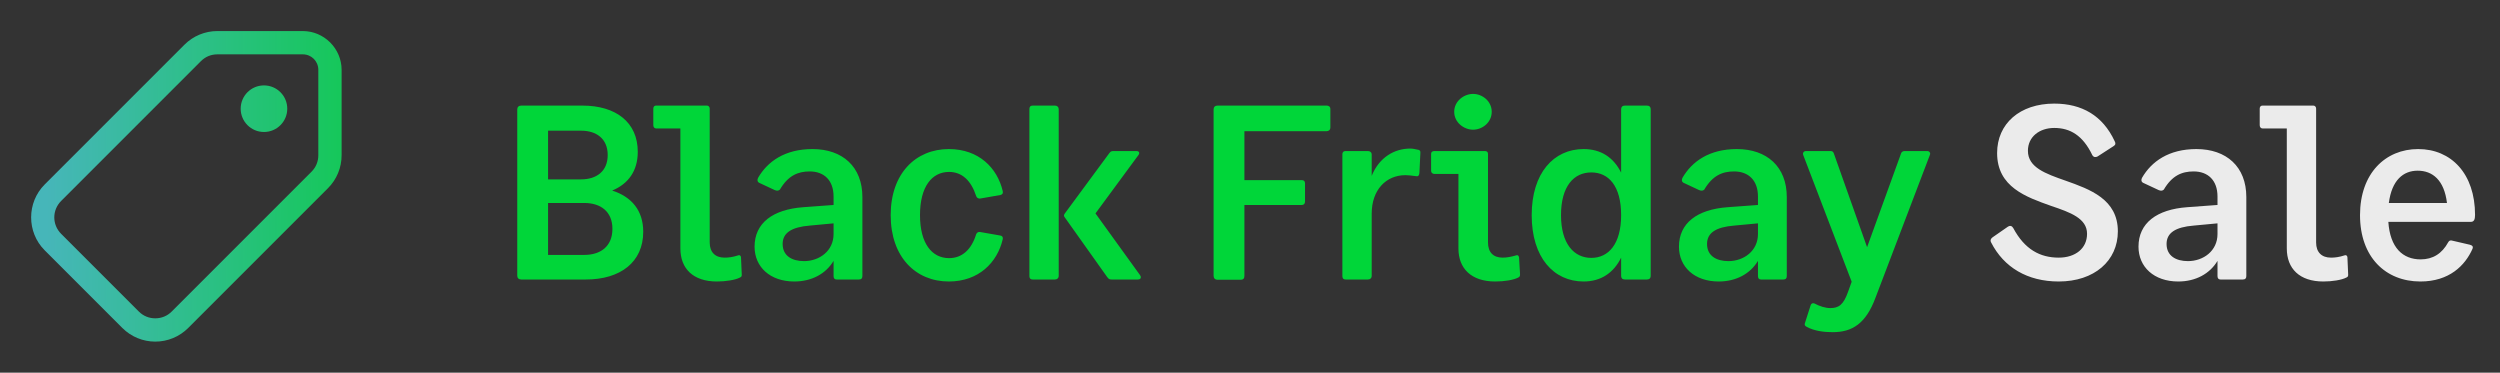
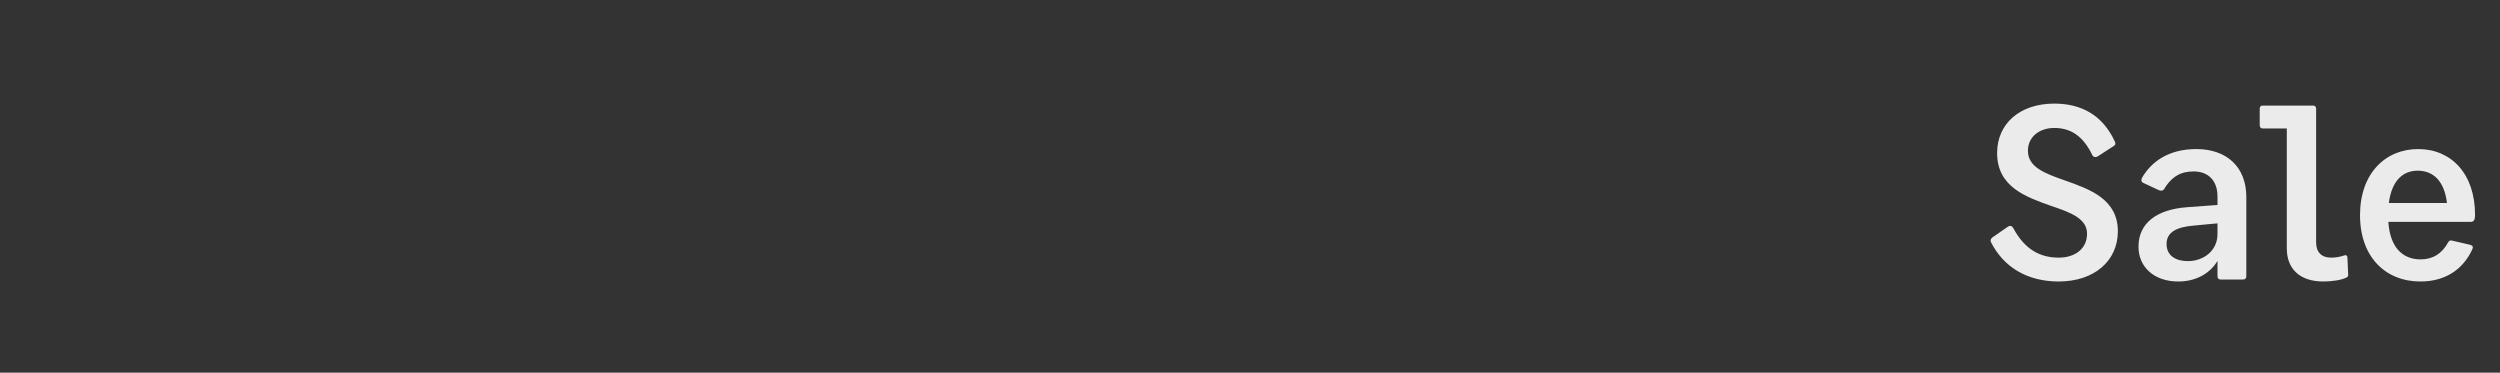
<svg xmlns="http://www.w3.org/2000/svg" width="161" height="24" viewBox="0 0 161 24" fill="none">
  <rect x="0" y="0" width="161" height="24" fill="#333333" stroke="none" />
-   <path d="M14 2C13.204 2 12.441 2.316 11.879 2.879L2.879 11.879C1.714 13.044 1.714 14.956 2.879 16.121L7.879 21.121C8.441 21.684 9.204 22 10 22C10.795 22 11.558 21.684 12.121 21.121L21.121 12.121C21.684 11.558 22 10.795 22 9.999V4.5C22 3.128 20.871 2 19.5 2H14ZM14 3.5H19.5C20.058 3.5 20.5 3.942 20.5 4.5V9.999C20.5 10.405 20.347 10.773 20.06 11.06L11.06 20.061C10.773 20.348 10.406 20.5 10 20.5C9.593 20.5 9.226 20.348 8.939 20.061L3.939 15.06C3.349 14.47 3.349 13.53 3.939 12.94L12.939 3.939C13.226 3.652 13.593 3.5 14 3.5ZM17 5.5C16.171 5.5 15.5 6.171 15.5 7C15.5 7.829 16.171 8.5 17 8.5C17.828 8.5 18.5 7.829 18.5 7C18.5 6.171 17.828 5.5 17 5.5Z" fill="url(#paint0_linear_6827_16278)" />
-   <path d="M33.568 18C33.408 18 33.312 17.904 33.312 17.76V7.04C33.312 6.896 33.408 6.8 33.568 6.8H37.504C39.664 6.8 41.072 7.872 41.072 9.776C41.072 11.008 40.464 11.84 39.424 12.272C40.672 12.672 41.424 13.552 41.424 14.928C41.424 16.88 39.952 18 37.728 18H33.568ZM37.424 8.416H35.296V11.552H37.424C38.384 11.552 39.136 11.056 39.136 9.984C39.136 8.912 38.384 8.416 37.424 8.416ZM37.632 13.072H35.296V16.416H37.632C38.672 16.416 39.44 15.872 39.44 14.736C39.44 13.616 38.672 13.072 37.632 13.072ZM46.169 18.128C44.633 18.128 43.817 17.296 43.817 16V8.272H42.249C42.153 8.272 42.073 8.192 42.073 8.064V6.992C42.073 6.864 42.153 6.8 42.249 6.8H45.529C45.625 6.8 45.705 6.88 45.705 6.992V15.616C45.705 16.24 46.057 16.592 46.665 16.592C46.905 16.592 47.193 16.56 47.529 16.448C47.657 16.4 47.721 16.496 47.721 16.576L47.769 17.68C47.769 17.76 47.769 17.824 47.657 17.872C47.353 18.032 46.745 18.128 46.169 18.128ZM51.154 18.128C49.586 18.128 48.594 17.184 48.594 15.888C48.594 14.368 49.762 13.488 51.73 13.344L53.682 13.2V12.656C53.682 11.6 53.058 11.04 52.146 11.04C51.378 11.04 50.754 11.312 50.226 12.208C50.146 12.288 50.034 12.304 49.89 12.24L48.898 11.776C48.77 11.712 48.754 11.584 48.818 11.456C49.426 10.4 50.546 9.6 52.322 9.6C54.258 9.6 55.538 10.736 55.538 12.688V17.776C55.538 17.92 55.474 18 55.314 18H53.874C53.746 18 53.682 17.92 53.682 17.776V16.8C53.186 17.632 52.274 18.128 51.154 18.128ZM50.402 15.712C50.402 16.48 51.01 16.816 51.778 16.816C52.77 16.816 53.682 16.16 53.682 15.072V14.384L52.146 14.528C50.978 14.624 50.402 14.992 50.402 15.712ZM59.248 13.856C59.248 15.68 60.016 16.624 61.12 16.624C61.952 16.624 62.56 16.08 62.864 15.088C62.912 14.976 63.008 14.912 63.136 14.944L64.416 15.168C64.544 15.184 64.608 15.28 64.576 15.408C64.224 16.912 63.024 18.128 61.104 18.128C58.976 18.128 57.36 16.56 57.36 13.856C57.36 11.168 58.976 9.6 61.104 9.6C63.04 9.6 64.224 10.816 64.576 12.304C64.608 12.448 64.56 12.528 64.416 12.56L63.136 12.784C63.008 12.8 62.912 12.752 62.864 12.624C62.544 11.632 61.952 11.072 61.12 11.072C60.016 11.072 59.248 12.016 59.248 13.856ZM66.517 18C66.341 18 66.293 17.904 66.293 17.776V7.024C66.293 6.896 66.341 6.8 66.517 6.8H67.941C68.085 6.8 68.181 6.896 68.181 7.024V17.776C68.181 17.904 68.085 18 67.941 18H66.517ZM71.589 18C71.445 18 71.397 17.968 71.301 17.84L68.549 13.968C68.501 13.888 68.517 13.84 68.565 13.76L71.445 9.856C71.525 9.744 71.589 9.728 71.717 9.728H73.189C73.365 9.728 73.413 9.856 73.317 9.984L70.549 13.744L73.413 17.712C73.509 17.84 73.493 18 73.269 18H71.589ZM79.9 18.016H78.412C78.252 18.016 78.156 17.92 78.156 17.76V7.04C78.156 6.896 78.252 6.8 78.412 6.8H85.436C85.564 6.8 85.676 6.864 85.676 7.024V8.208C85.676 8.368 85.564 8.448 85.436 8.448H80.14V11.6H83.836C83.964 11.6 84.044 11.664 84.044 11.808V12.976C84.044 13.12 83.964 13.2 83.836 13.2H80.14V17.76C80.14 17.92 80.076 18.016 79.9 18.016ZM86.673 18C86.497 18 86.449 17.904 86.449 17.776V9.936C86.449 9.824 86.497 9.728 86.673 9.728H88.097C88.241 9.728 88.337 9.824 88.337 9.936V11.328C88.817 10.128 89.809 9.568 90.817 9.568C90.977 9.568 91.105 9.6 91.265 9.632C91.425 9.648 91.489 9.712 91.473 9.84L91.409 11.152C91.393 11.328 91.297 11.376 91.185 11.344C90.929 11.312 90.705 11.28 90.513 11.28C89.265 11.28 88.337 12.224 88.337 13.76V17.776C88.337 17.904 88.241 18 88.097 18H86.673ZM94.867 8.352C94.275 8.352 93.651 7.888 93.651 7.2C93.651 6.512 94.275 6.048 94.867 6.048C95.459 6.048 96.067 6.512 96.067 7.2C96.067 7.888 95.459 8.352 94.867 8.352ZM96.291 18.128C94.755 18.128 93.923 17.296 93.923 16V11.2H92.371C92.259 11.2 92.163 11.12 92.163 11.008V9.904C92.163 9.792 92.243 9.728 92.371 9.728H95.635C95.747 9.728 95.827 9.792 95.827 9.904V15.616C95.827 16.24 96.163 16.592 96.771 16.592C97.027 16.592 97.299 16.544 97.635 16.448C97.763 16.4 97.811 16.496 97.827 16.576L97.891 17.68C97.891 17.76 97.875 17.824 97.779 17.872C97.475 18.032 96.883 18.128 96.291 18.128ZM101.985 18.128C100.065 18.128 98.641 16.592 98.641 13.856C98.641 11.136 100.065 9.6 101.985 9.6C103.105 9.6 103.921 10.144 104.401 11.12V7.024C104.401 6.896 104.481 6.8 104.641 6.8H106.065C106.225 6.8 106.305 6.896 106.305 7.024V17.776C106.305 17.904 106.225 18 106.065 18H104.641C104.481 18 104.401 17.904 104.401 17.776V16.592C103.921 17.568 103.105 18.128 101.985 18.128ZM102.481 16.608C103.601 16.608 104.401 15.696 104.401 13.856C104.401 11.984 103.601 11.104 102.481 11.104C101.361 11.104 100.529 11.984 100.529 13.856C100.529 15.696 101.361 16.608 102.481 16.608ZM110.685 18.128C109.117 18.128 108.125 17.184 108.125 15.888C108.125 14.368 109.293 13.488 111.261 13.344L113.213 13.2V12.656C113.213 11.6 112.589 11.04 111.677 11.04C110.909 11.04 110.285 11.312 109.757 12.208C109.677 12.288 109.565 12.304 109.421 12.24L108.429 11.776C108.301 11.712 108.285 11.584 108.349 11.456C108.957 10.4 110.077 9.6 111.853 9.6C113.789 9.6 115.069 10.736 115.069 12.688V17.776C115.069 17.92 115.005 18 114.845 18H113.405C113.277 18 113.213 17.92 113.213 17.776V16.8C112.717 17.632 111.805 18.128 110.685 18.128ZM109.933 15.712C109.933 16.48 110.541 16.816 111.309 16.816C112.301 16.816 113.213 16.16 113.213 15.072V14.384L111.677 14.528C110.509 14.624 109.933 14.992 109.933 15.712ZM118.016 21.392C117.472 21.392 116.816 21.312 116.336 21.04C116.24 20.992 116.192 20.912 116.24 20.8L116.608 19.648C116.64 19.552 116.736 19.504 116.832 19.536C117.2 19.728 117.552 19.84 117.872 19.84C118.4 19.84 118.72 19.648 119.024 18.768L119.248 18.144L116.128 9.984C116.08 9.872 116.144 9.728 116.304 9.728H117.888C118 9.728 118.064 9.776 118.096 9.872L120.24 15.92L122.432 9.872C122.464 9.776 122.56 9.728 122.656 9.728H124.112C124.272 9.728 124.336 9.872 124.288 9.968L120.784 19.168C120.16 20.848 119.28 21.392 118.016 21.392Z" fill="#00D639" />
  <path d="M132.582 18.128C130.566 18.128 129.046 17.216 128.23 15.616C128.15 15.472 128.214 15.36 128.326 15.28L129.318 14.592C129.446 14.512 129.574 14.544 129.654 14.688C130.39 16.064 131.382 16.592 132.582 16.592C133.654 16.592 134.406 16 134.406 15.056C134.406 14.064 133.334 13.68 132.102 13.264C130.486 12.688 128.614 12.048 128.614 9.856C128.614 7.968 130.07 6.672 132.294 6.672C134.07 6.672 135.414 7.44 136.182 9.088C136.262 9.232 136.246 9.328 136.118 9.408L135.078 10.08C134.95 10.144 134.822 10.128 134.742 9.984C134.134 8.72 133.318 8.24 132.294 8.24C131.35 8.24 130.598 8.8 130.598 9.712C130.598 10.784 131.734 11.184 133.014 11.632C134.598 12.192 136.39 12.832 136.39 14.896C136.39 16.8 134.87 18.128 132.582 18.128ZM140.279 18.128C138.711 18.128 137.719 17.184 137.719 15.888C137.719 14.368 138.887 13.488 140.855 13.344L142.807 13.2V12.656C142.807 11.6 142.183 11.04 141.271 11.04C140.503 11.04 139.879 11.312 139.351 12.208C139.271 12.288 139.159 12.304 139.015 12.24L138.023 11.776C137.895 11.712 137.879 11.584 137.943 11.456C138.551 10.4 139.671 9.6 141.447 9.6C143.383 9.6 144.663 10.736 144.663 12.688V17.776C144.663 17.92 144.599 18 144.439 18H142.999C142.871 18 142.807 17.92 142.807 17.776V16.8C142.311 17.632 141.399 18.128 140.279 18.128ZM139.527 15.712C139.527 16.48 140.135 16.816 140.903 16.816C141.895 16.816 142.807 16.16 142.807 15.072V14.384L141.271 14.528C140.103 14.624 139.527 14.992 139.527 15.712ZM149.622 18.128C148.086 18.128 147.27 17.296 147.27 16V8.272H145.702C145.606 8.272 145.526 8.192 145.526 8.064V6.992C145.526 6.864 145.606 6.8 145.702 6.8H148.982C149.078 6.8 149.158 6.88 149.158 6.992V15.616C149.158 16.24 149.51 16.592 150.118 16.592C150.358 16.592 150.646 16.56 150.982 16.448C151.11 16.4 151.174 16.496 151.174 16.576L151.222 17.68C151.222 17.76 151.222 17.824 151.11 17.872C150.806 18.032 150.198 18.128 149.622 18.128ZM159.121 14.288H153.809C153.921 15.952 154.737 16.704 155.889 16.704C156.673 16.704 157.265 16.336 157.665 15.6C157.729 15.488 157.809 15.456 157.953 15.504L159.057 15.76C159.233 15.808 159.281 15.888 159.233 16.016C158.753 17.104 157.729 18.128 155.873 18.128C153.633 18.128 151.985 16.56 151.985 13.856C151.985 11.168 153.617 9.6 155.729 9.6C157.857 9.6 159.393 11.184 159.393 13.84C159.393 14.128 159.329 14.288 159.121 14.288ZM155.697 10.992C154.769 10.992 154.033 11.6 153.841 13.072H157.585C157.409 11.6 156.657 10.992 155.697 10.992Z" fill="white" fill-opacity="0.9" />
  <defs>
    <linearGradient id="paint0_linear_6827_16278" x1="3" y1="14.5" x2="25" y2="14.5" gradientUnits="userSpaceOnUse">
      <stop stop-color="#46B6B9" />
      <stop offset="1" stop-color="#0ECA4B" />
    </linearGradient>
  </defs>
</svg>